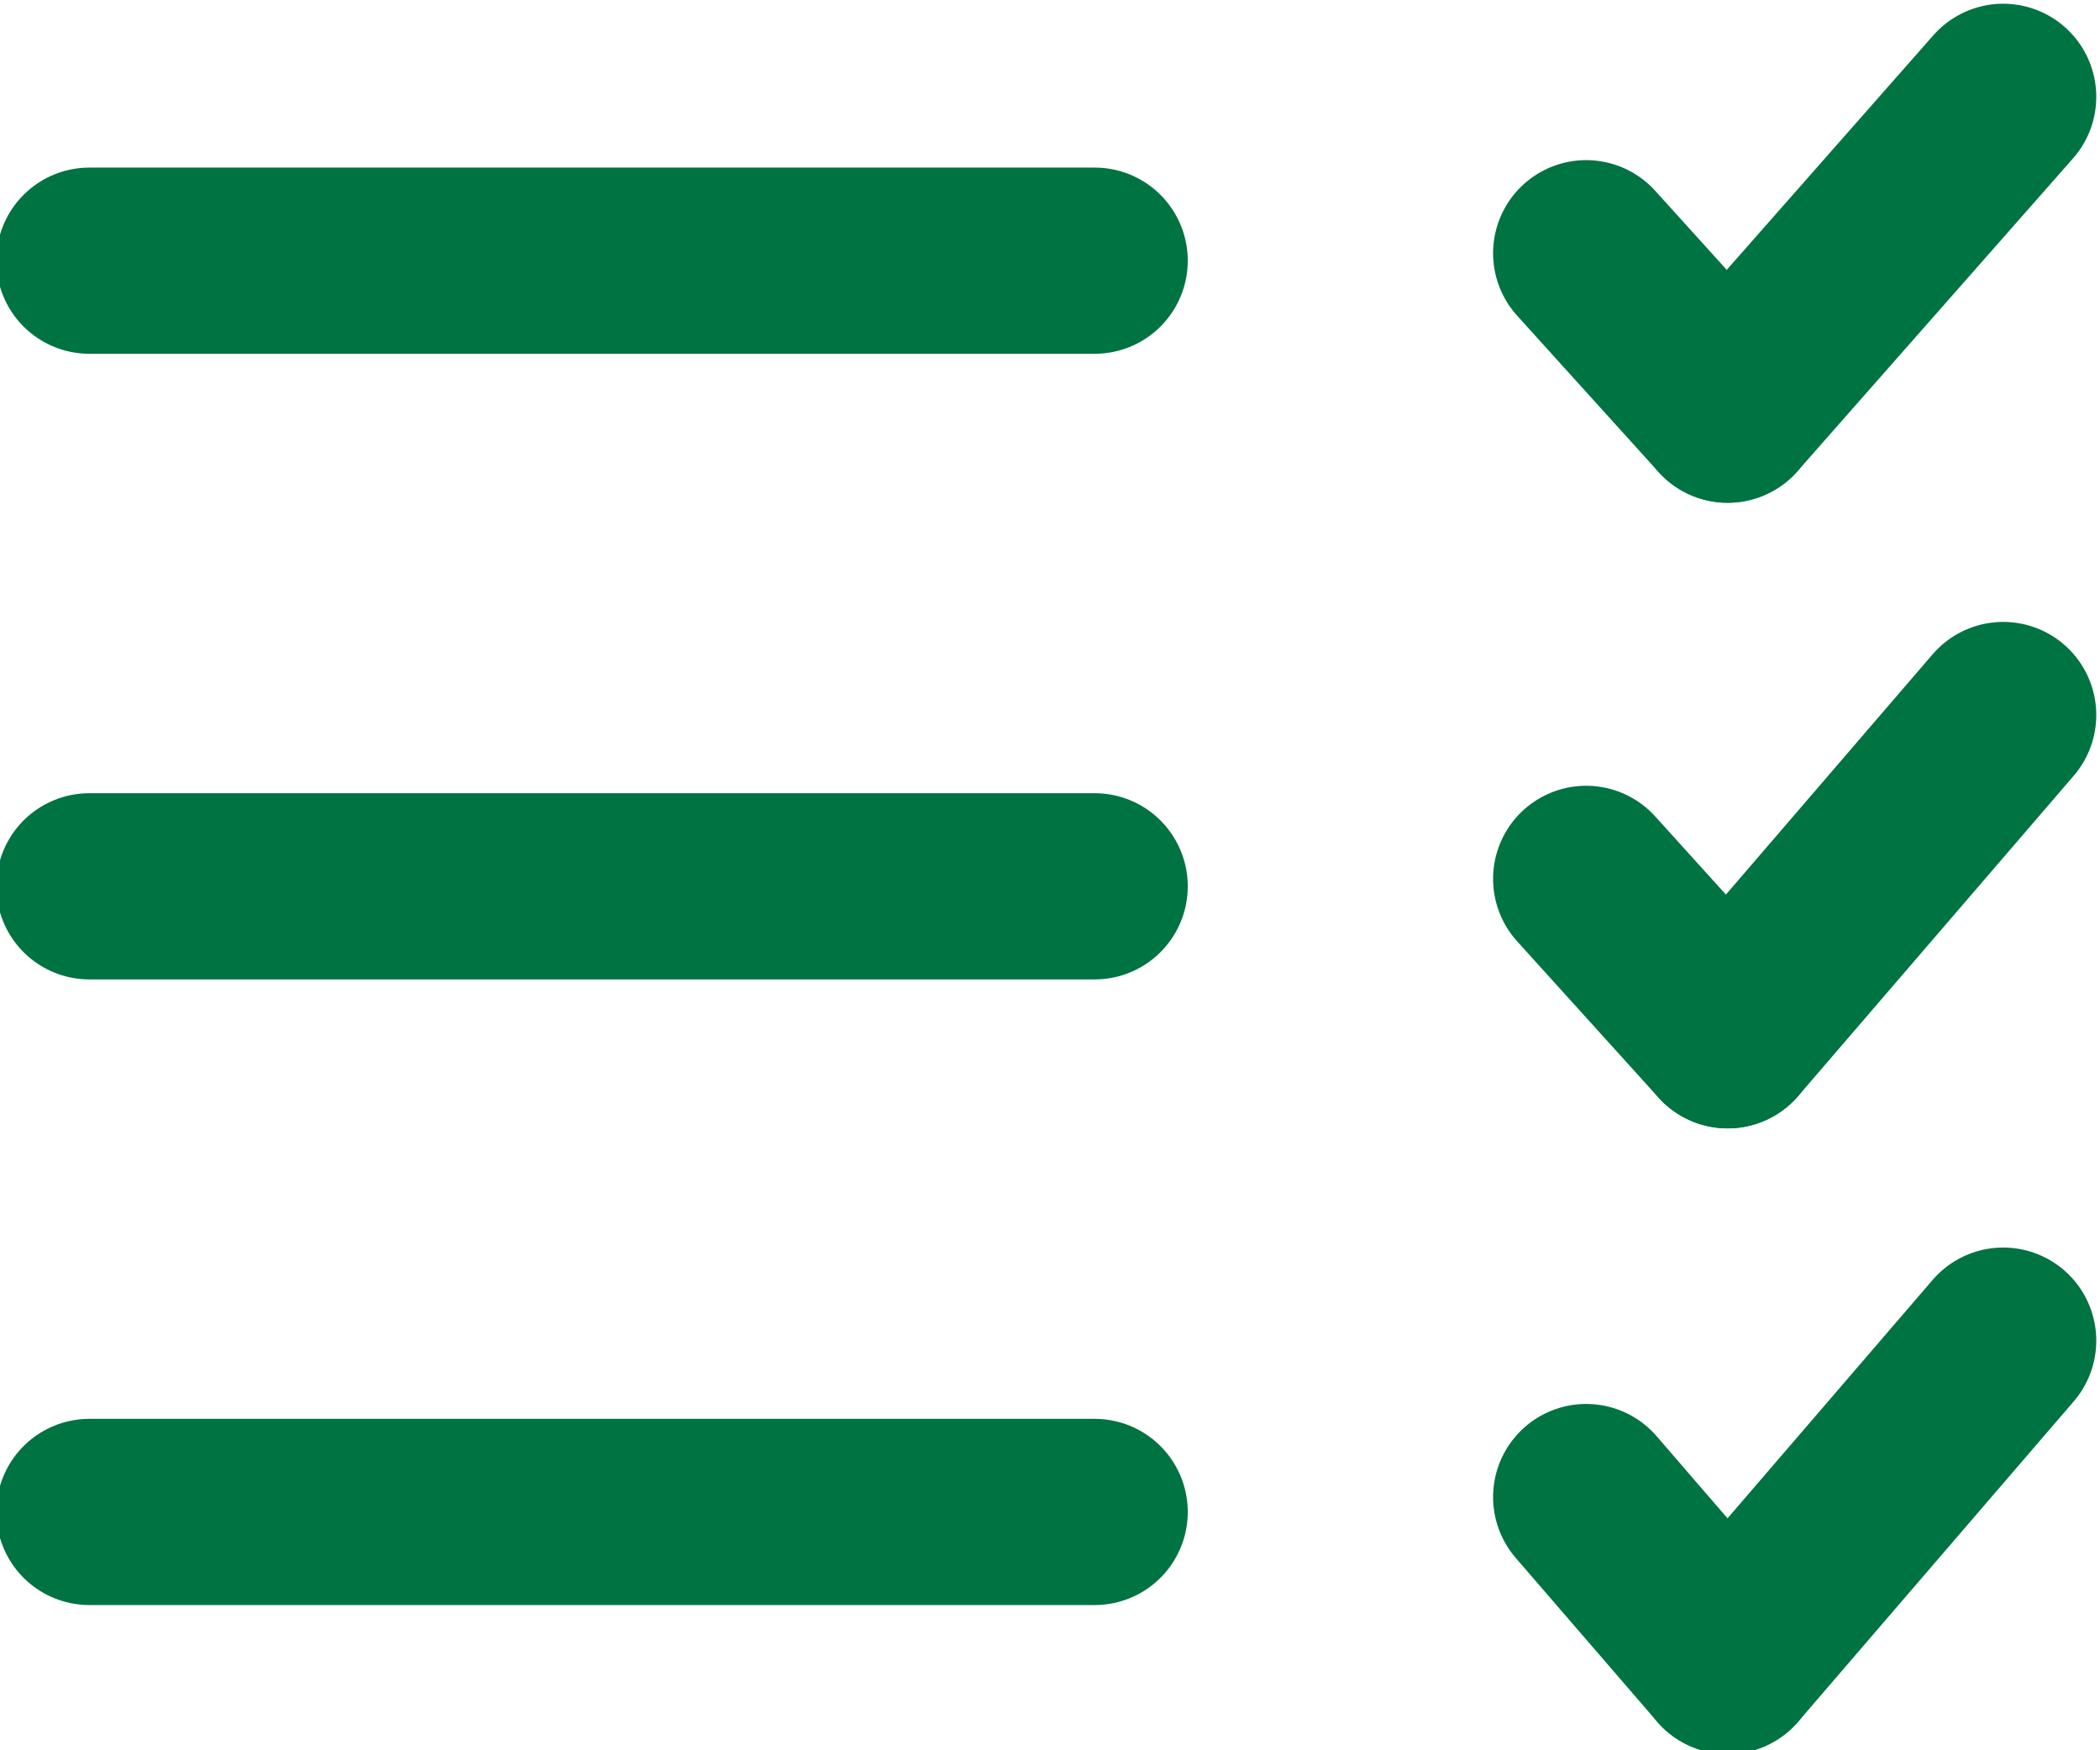
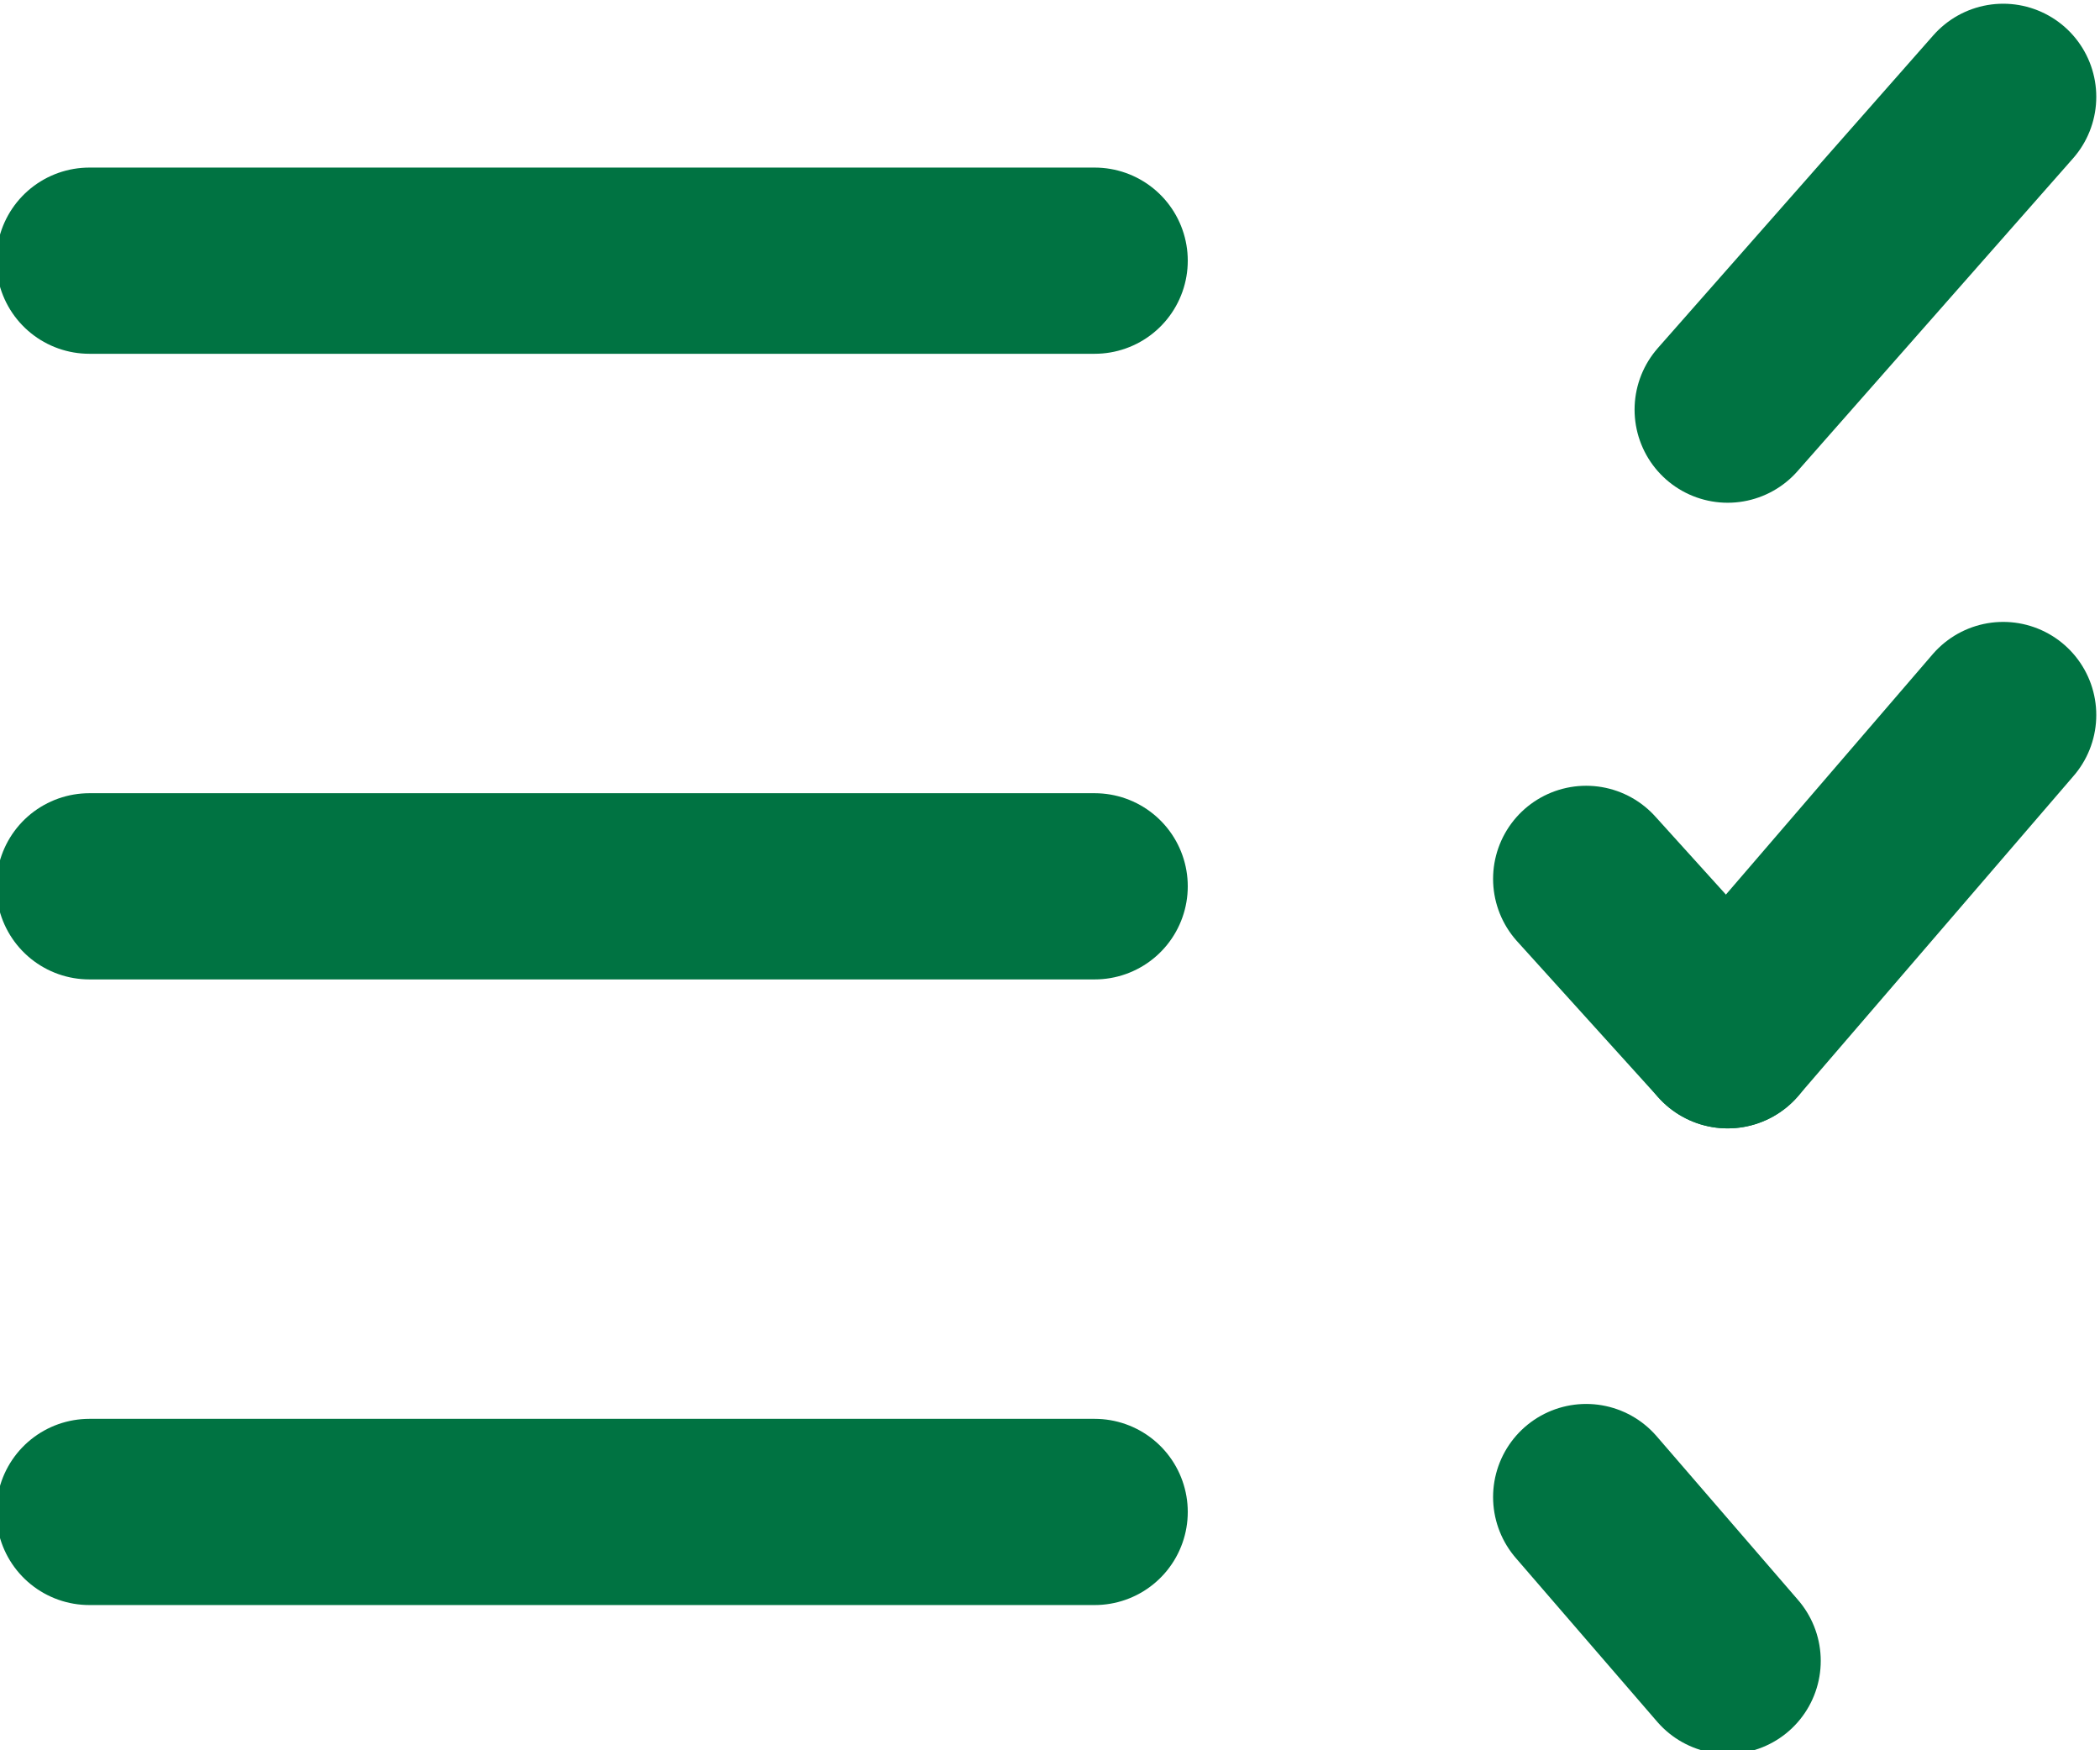
<svg xmlns="http://www.w3.org/2000/svg" version="1.1" id="Layer_1" x="0px" y="0px" viewBox="-130.7 518.2 28.2 23.5" style="enable-background:new -130.7 518.2 28.2 23.5;" xml:space="preserve">
  <style type="text/css">
	.st0{fill:none;stroke:#007342;stroke-width:2.5;stroke-linecap:round;stroke-linejoin:round;stroke-miterlimit:22.926;}
</style>
  <line class="st0" x1="-129.5" y1="538.5" x2="-116" y2="538.5" />
  <line class="st0" x1="-129.5" y1="530.1" x2="-116" y2="530.1" />
  <line class="st0" x1="-129.5" y1="521.7" x2="-116" y2="521.7" />
  <line class="st0" x1="-103.8" y1="519.5" x2="-107.5" y2="523.7" />
-   <line class="st0" x1="-107.5" y1="523.7" x2="-109.4" y2="521.6" />
  <line class="st0" x1="-103.8" y1="527.8" x2="-107.5" y2="532.1" />
  <line class="st0" x1="-107.5" y1="532.1" x2="-109.4" y2="530" />
-   <line class="st0" x1="-103.8" y1="536.2" x2="-107.5" y2="540.5" />
  <line class="st0" x1="-107.5" y1="540.5" x2="-109.4" y2="538.3" />
</svg>